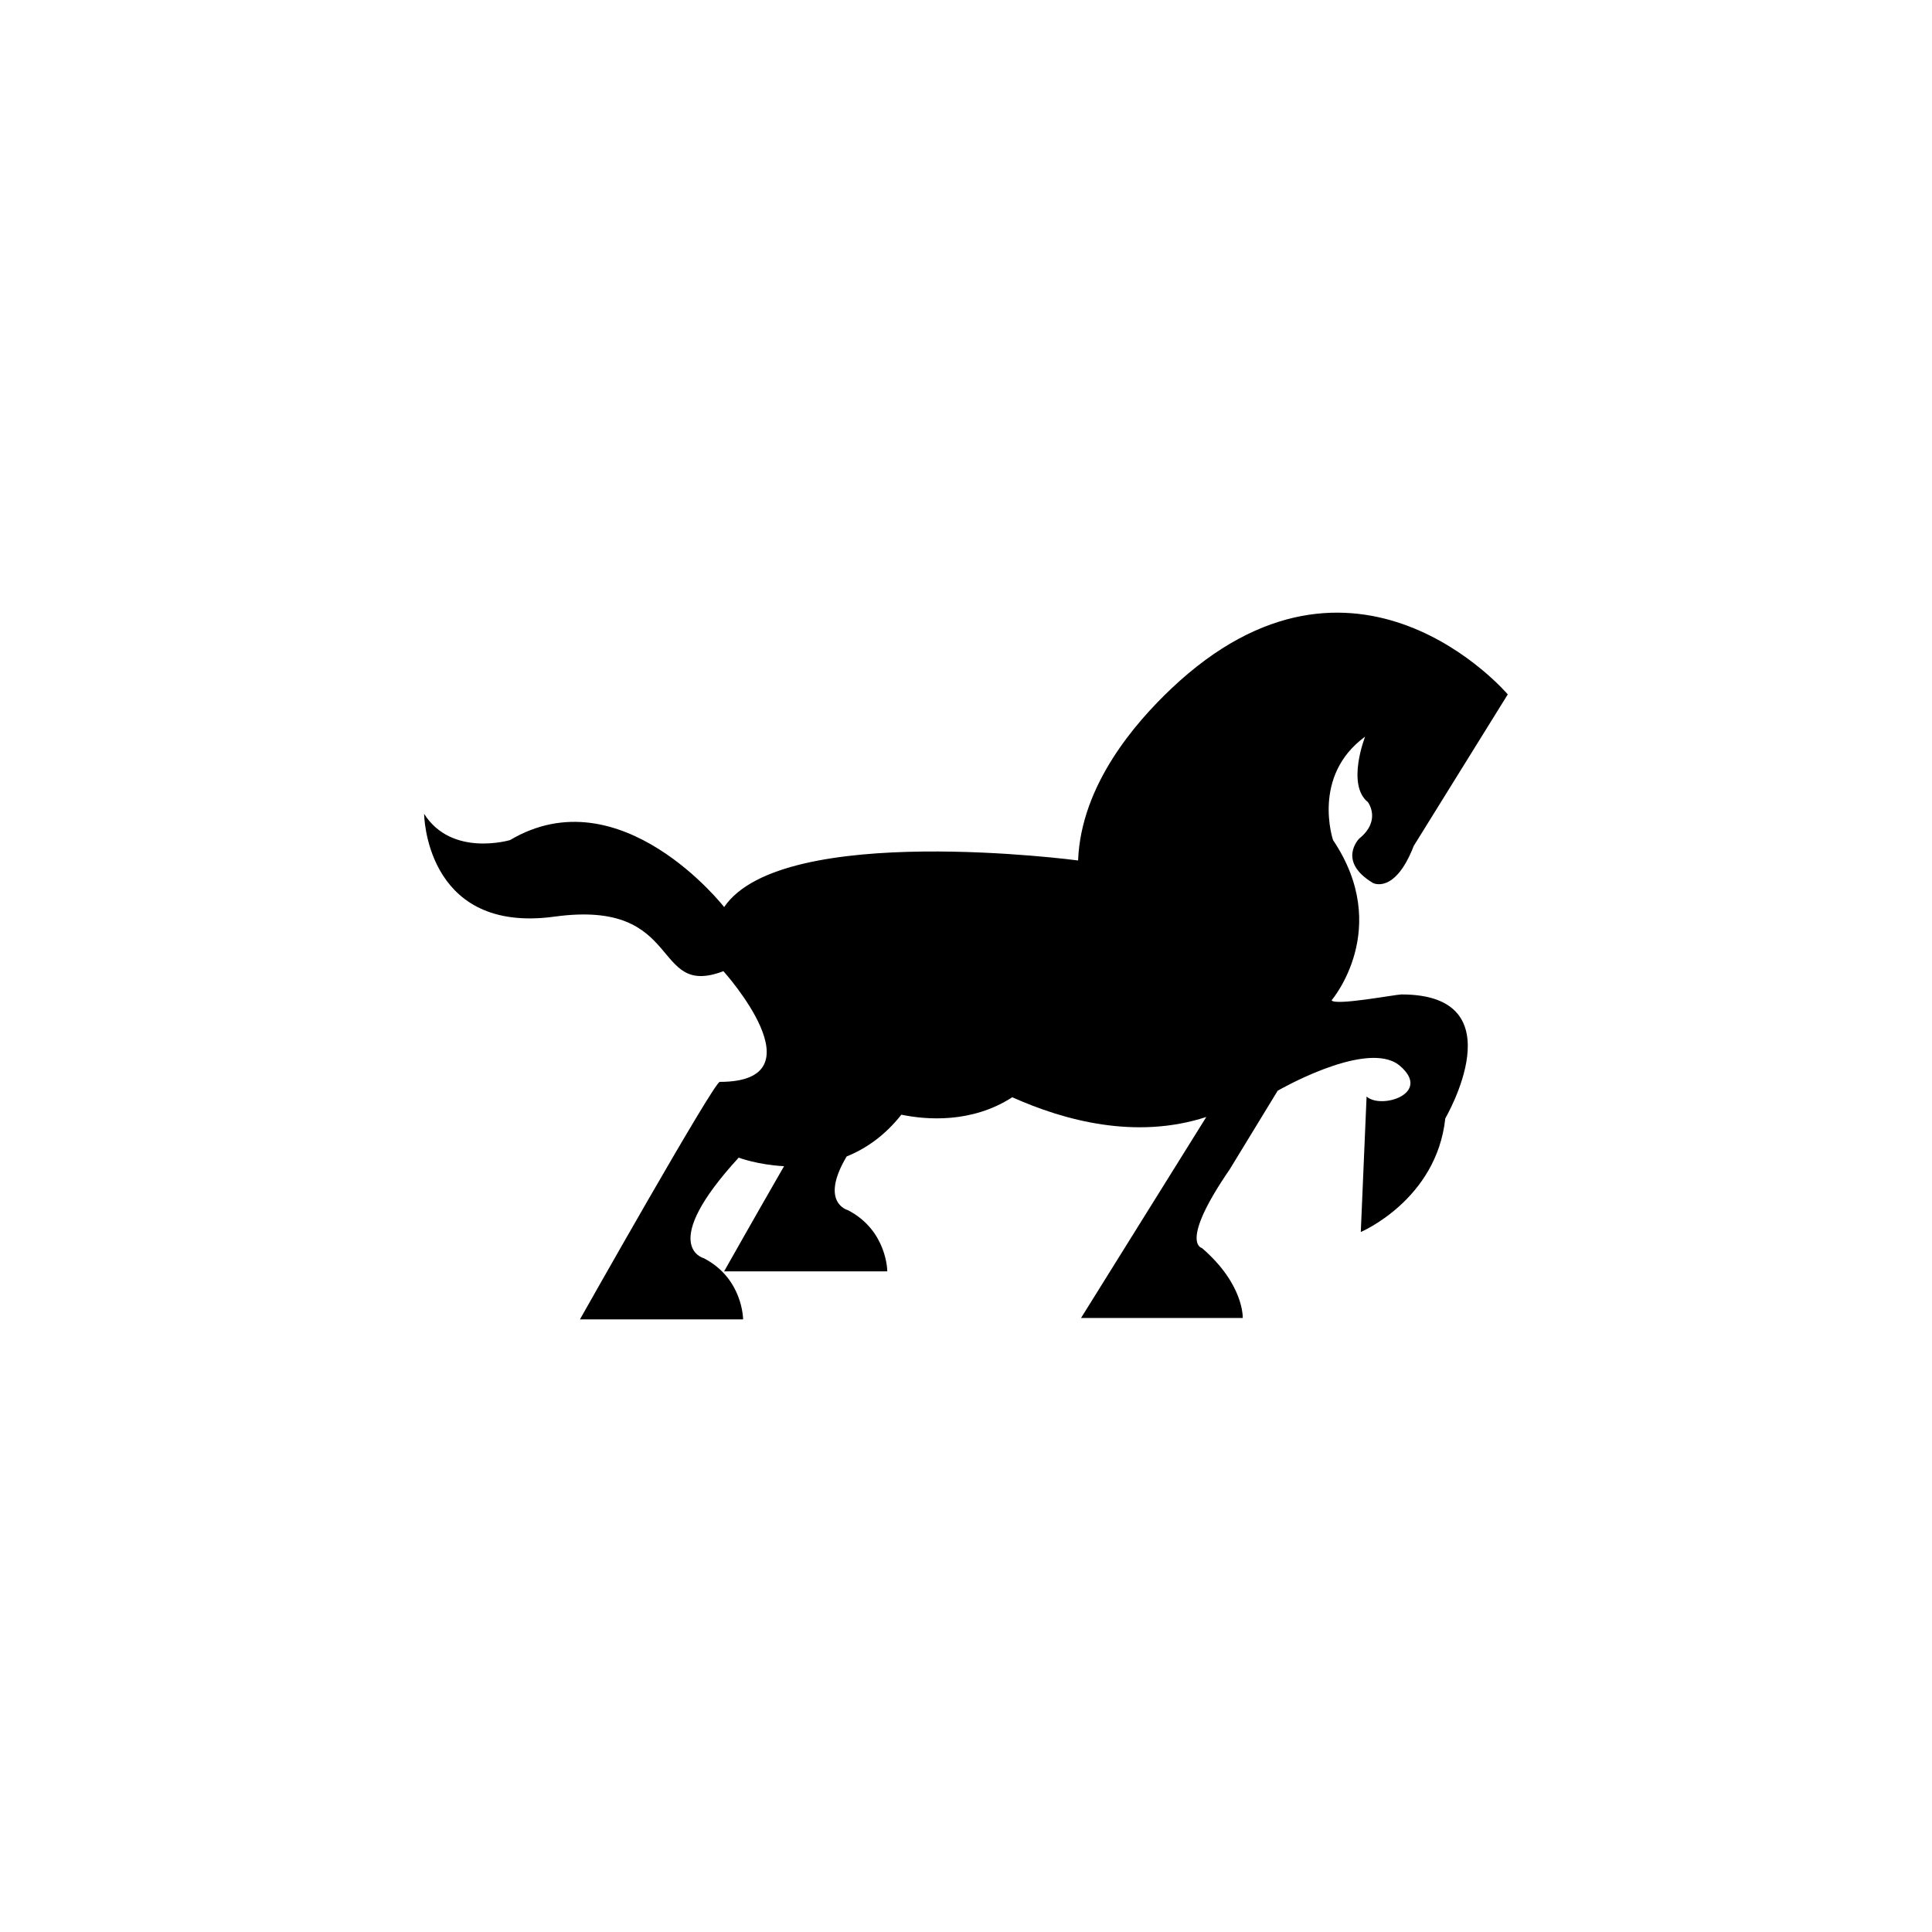
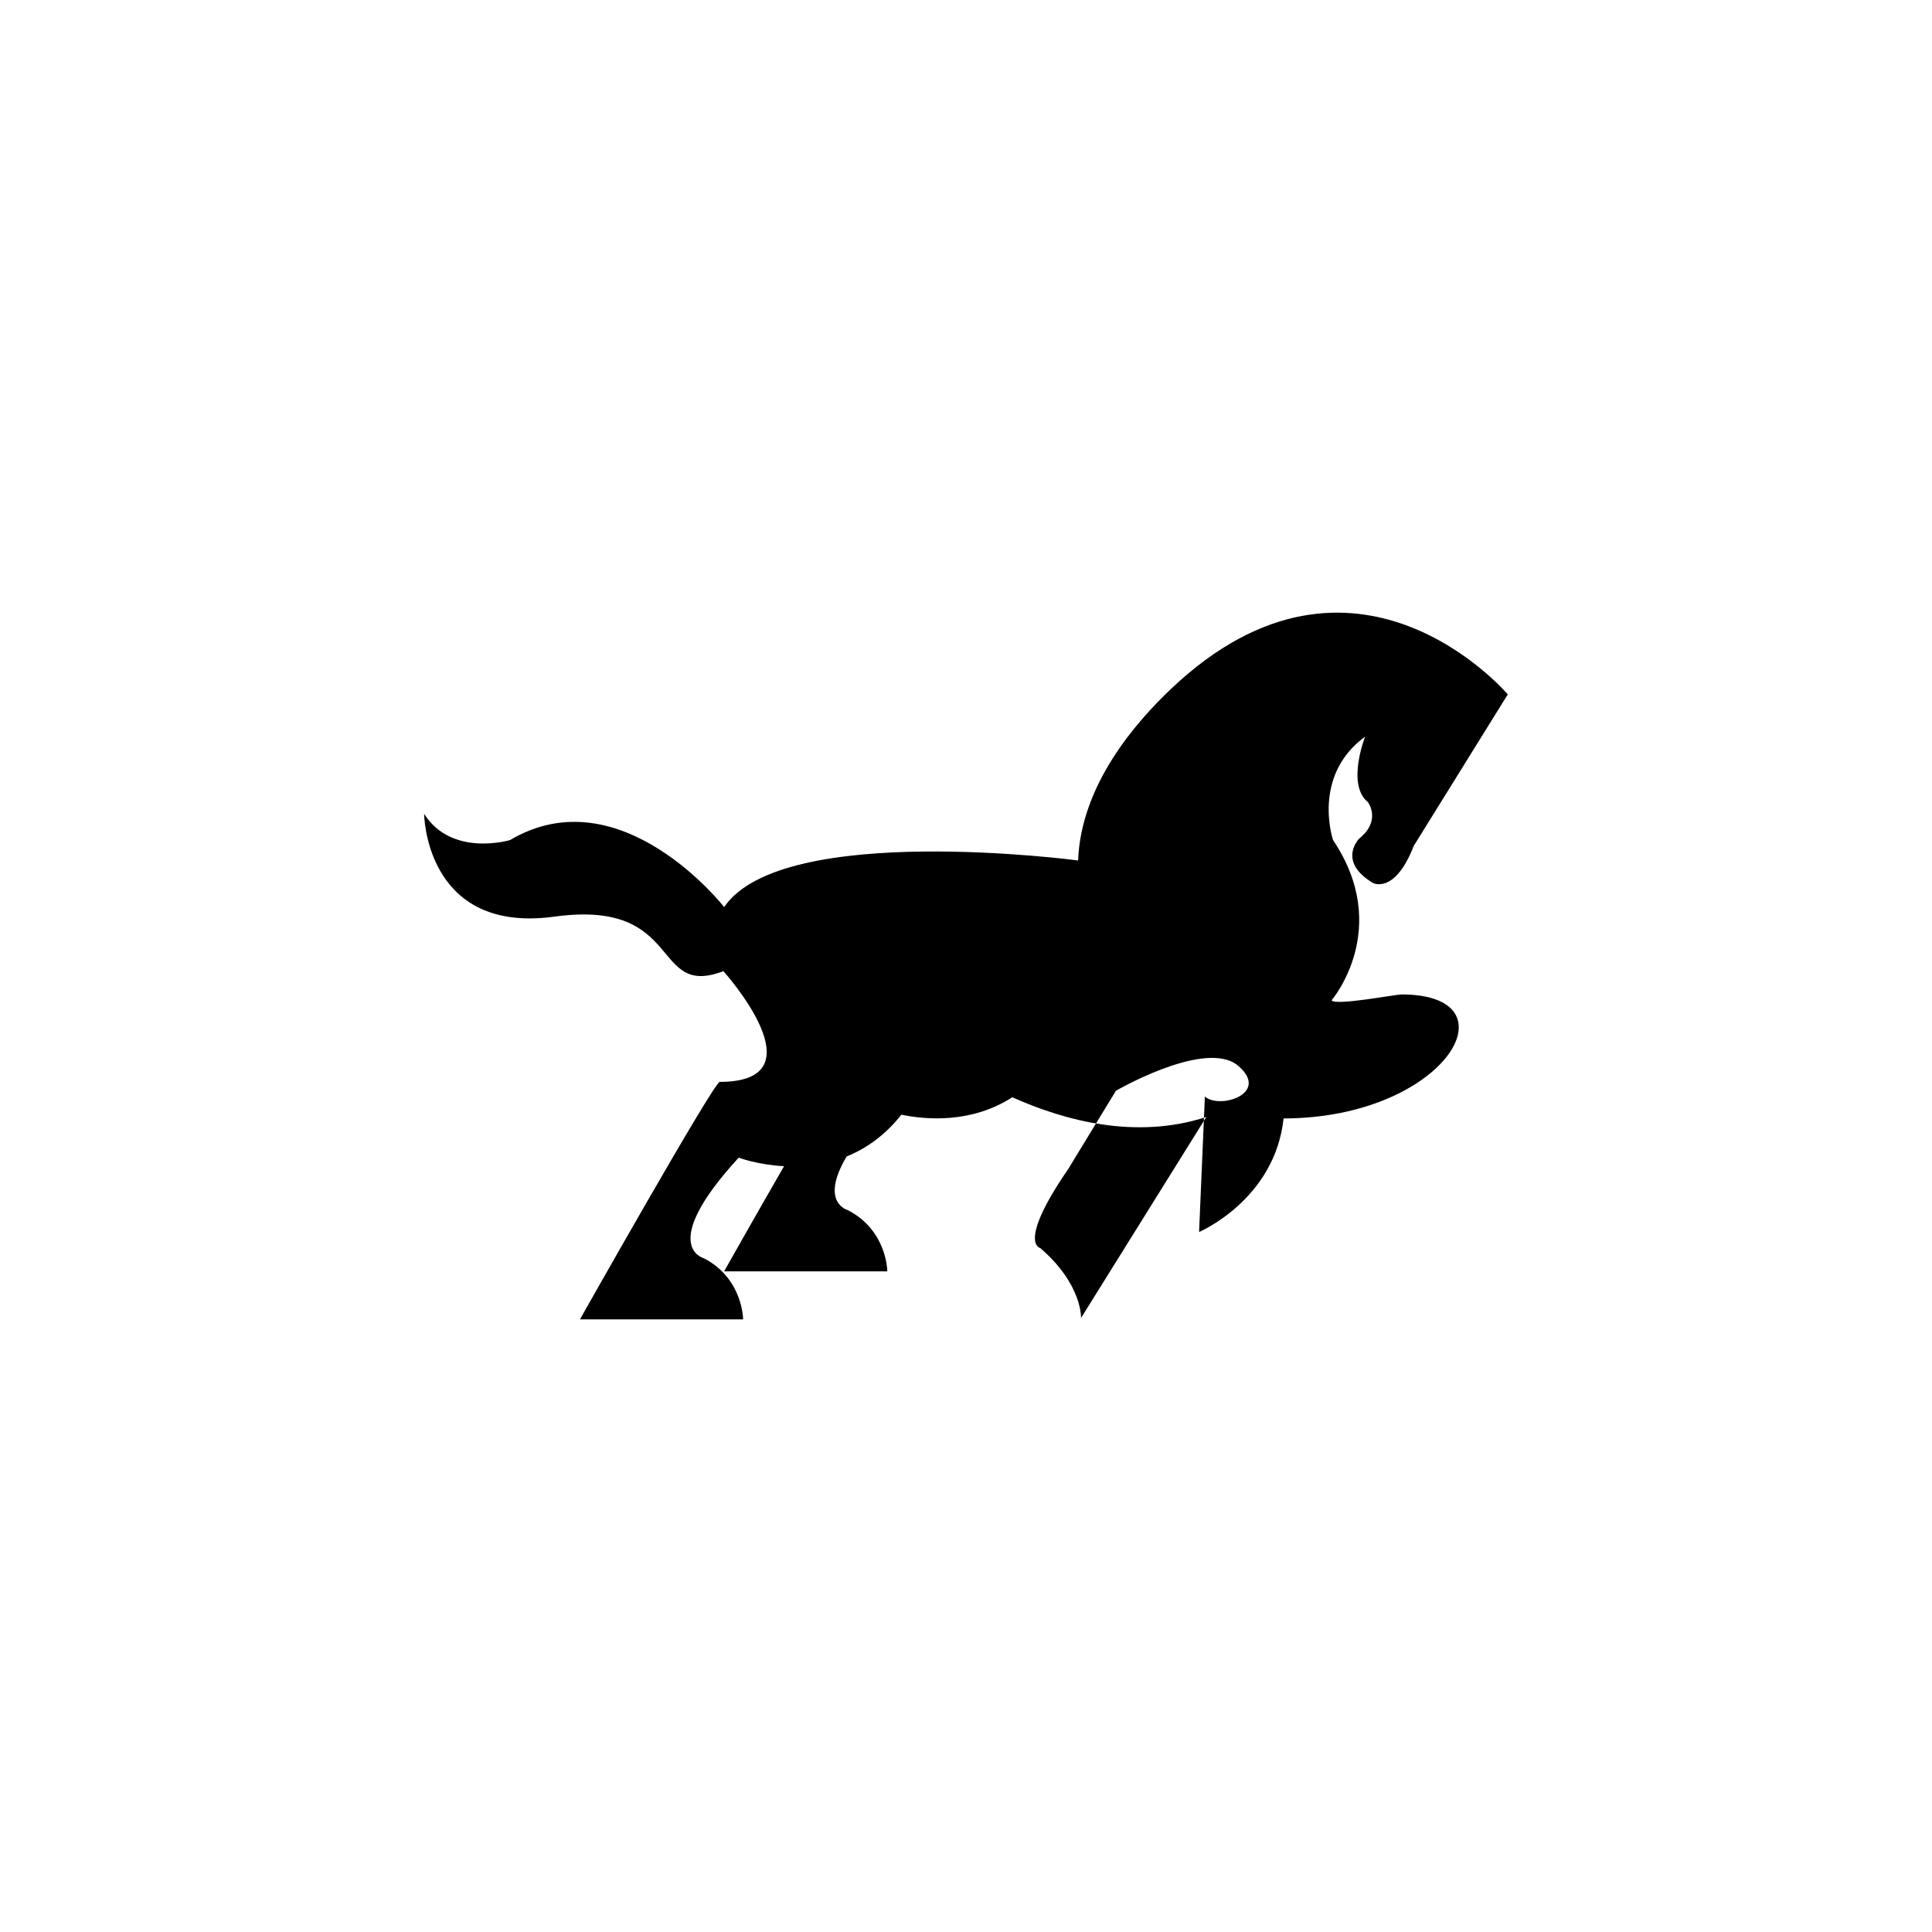
<svg xmlns="http://www.w3.org/2000/svg" version="1.1" id="Layer_1" x="0px" y="0px" width="50px" height="50px" viewBox="0 0 50 50" enable-background="new 0 0 50 50" xml:space="preserve">
  <g>
-     <path d="M36.271,25.736c-0.15,0-1.732,0.301-1.809,0.151c0,0,1.582-1.848,0.037-4.146c0,0-0.565-1.659,0.83-2.677   c0,0-0.49,1.244,0.073,1.696c0,0,0.358,0.471-0.226,0.943c0,0-0.584,0.584,0.357,1.149c0,0,0.565,0.302,1.055-0.961l2.433-3.92   c0,0-3.948-4.658-8.707-0.15c-0.919,0.87-2.338,2.488-2.413,4.448c0,0-7.652-1.018-9.16,1.206c0,0-2.676-3.431-5.541-1.734   c0,0-1.508,0.452-2.224-0.679c0,0,0.025,3.011,3.202,2.681c0.062-0.007,0.126-0.015,0.19-0.023c3.354-0.452,2.469,2.13,4.354,1.414   c0,0,2.583,2.865-0.095,2.865c-0.15,0-3.618,6.146-3.618,6.146h4.222c0,0,0-1.057-1.018-1.583c0,0-1.206-0.303,0.904-2.602   c0,0,0.488,0.185,1.174,0.221c-0.811,1.409-1.551,2.721-1.551,2.721h4.223c0,0,0-1.055-1.019-1.583c0,0-0.746-0.188-0.033-1.39   c0.493-0.199,0.986-0.536,1.416-1.081c0.639,0.132,1.813,0.231,2.871-0.451c1.35,0.605,3.199,1.104,5.021,0.51l-3.242,5.202h4.185   c0,0,0.039-0.867-1.056-1.81c0,0-0.604-0.112,0.718-2.035l1.242-2.036c0,0,2.154-1.25,3.061-0.718   c0.037,0.022,0.074,0.048,0.106,0.076c0.829,0.716-0.489,1.131-0.866,0.792l-0.15,3.506c0,0,1.959-0.829,2.187-2.939   C37.402,28.94,39.293,25.736,36.271,25.736z" />
+     <path d="M36.271,25.736c-0.15,0-1.732,0.301-1.809,0.151c0,0,1.582-1.848,0.037-4.146c0,0-0.565-1.659,0.83-2.677   c0,0-0.49,1.244,0.073,1.696c0,0,0.358,0.471-0.226,0.943c0,0-0.584,0.584,0.357,1.149c0,0,0.565,0.302,1.055-0.961l2.433-3.92   c0,0-3.948-4.658-8.707-0.15c-0.919,0.87-2.338,2.488-2.413,4.448c0,0-7.652-1.018-9.16,1.206c0,0-2.676-3.431-5.541-1.734   c0,0-1.508,0.452-2.224-0.679c0,0,0.025,3.011,3.202,2.681c0.062-0.007,0.126-0.015,0.19-0.023c3.354-0.452,2.469,2.13,4.354,1.414   c0,0,2.583,2.865-0.095,2.865c-0.15,0-3.618,6.146-3.618,6.146h4.222c0,0,0-1.057-1.018-1.583c0,0-1.206-0.303,0.904-2.602   c0,0,0.488,0.185,1.174,0.221c-0.811,1.409-1.551,2.721-1.551,2.721h4.223c0,0,0-1.055-1.019-1.583c0,0-0.746-0.188-0.033-1.39   c0.493-0.199,0.986-0.536,1.416-1.081c0.639,0.132,1.813,0.231,2.871-0.451c1.35,0.605,3.199,1.104,5.021,0.51l-3.242,5.202c0,0,0.039-0.867-1.056-1.81c0,0-0.604-0.112,0.718-2.035l1.242-2.036c0,0,2.154-1.25,3.061-0.718   c0.037,0.022,0.074,0.048,0.106,0.076c0.829,0.716-0.489,1.131-0.866,0.792l-0.15,3.506c0,0,1.959-0.829,2.187-2.939   C37.402,28.94,39.293,25.736,36.271,25.736z" />
  </g>
</svg>